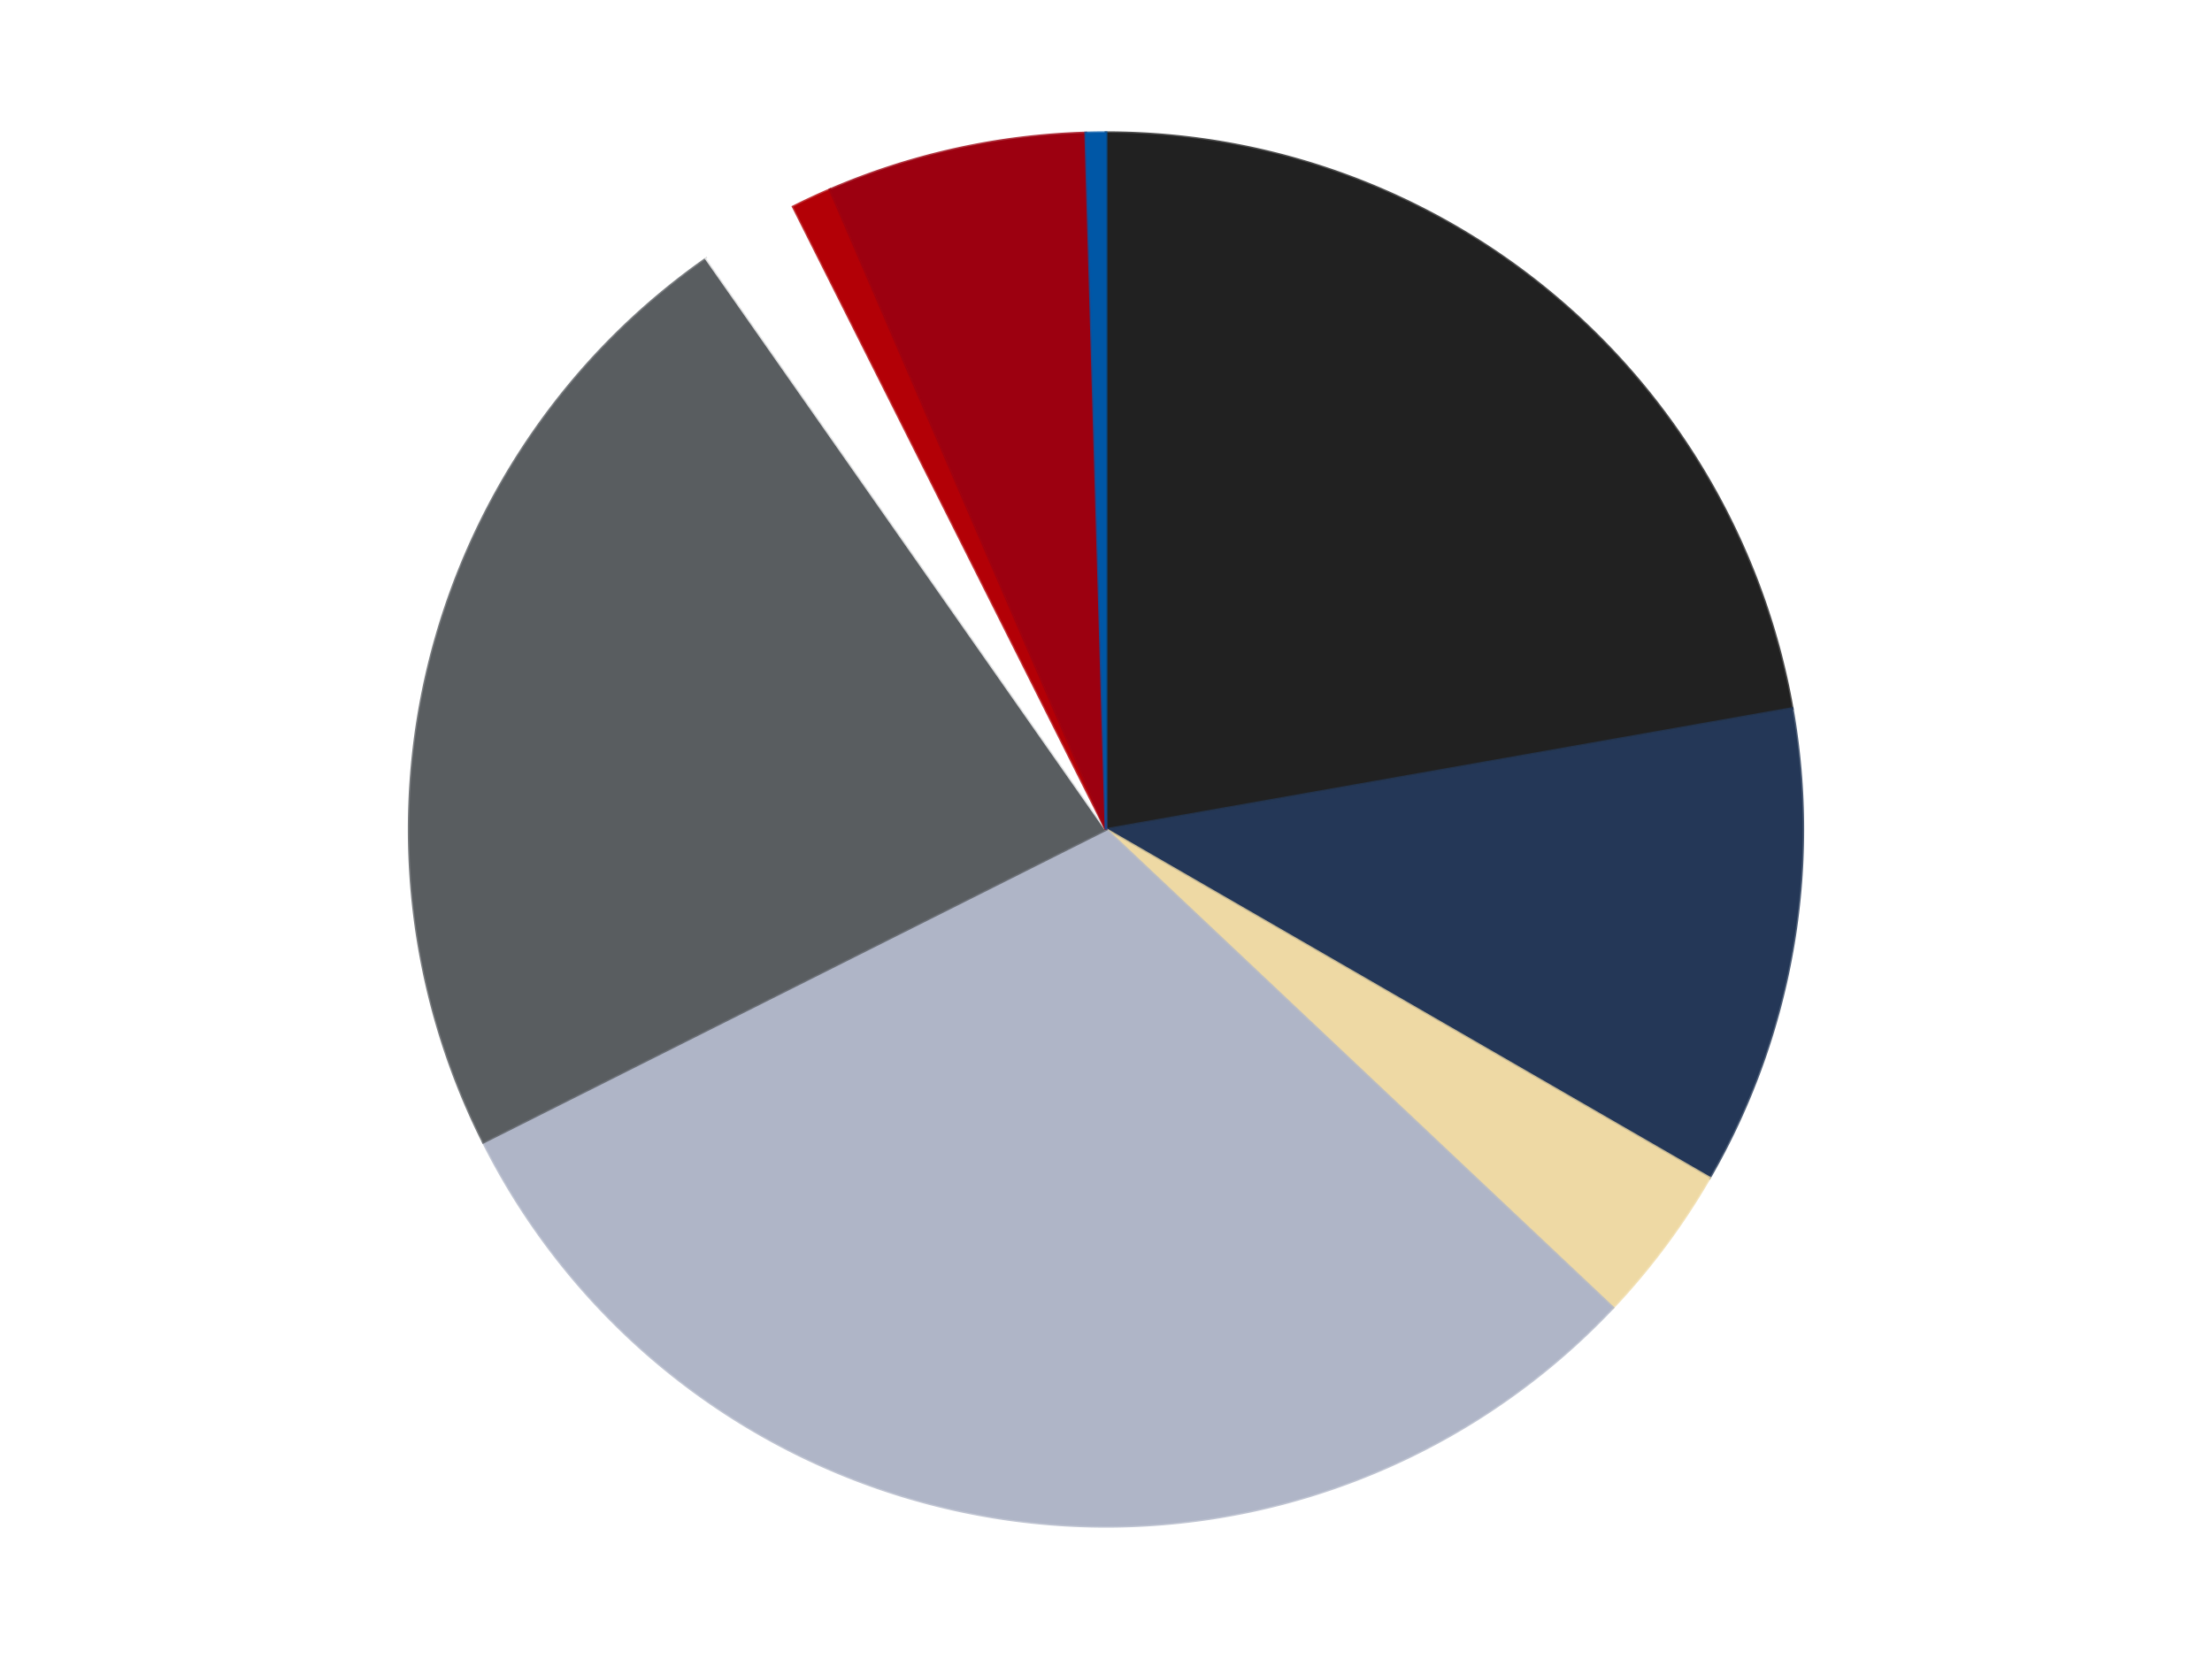
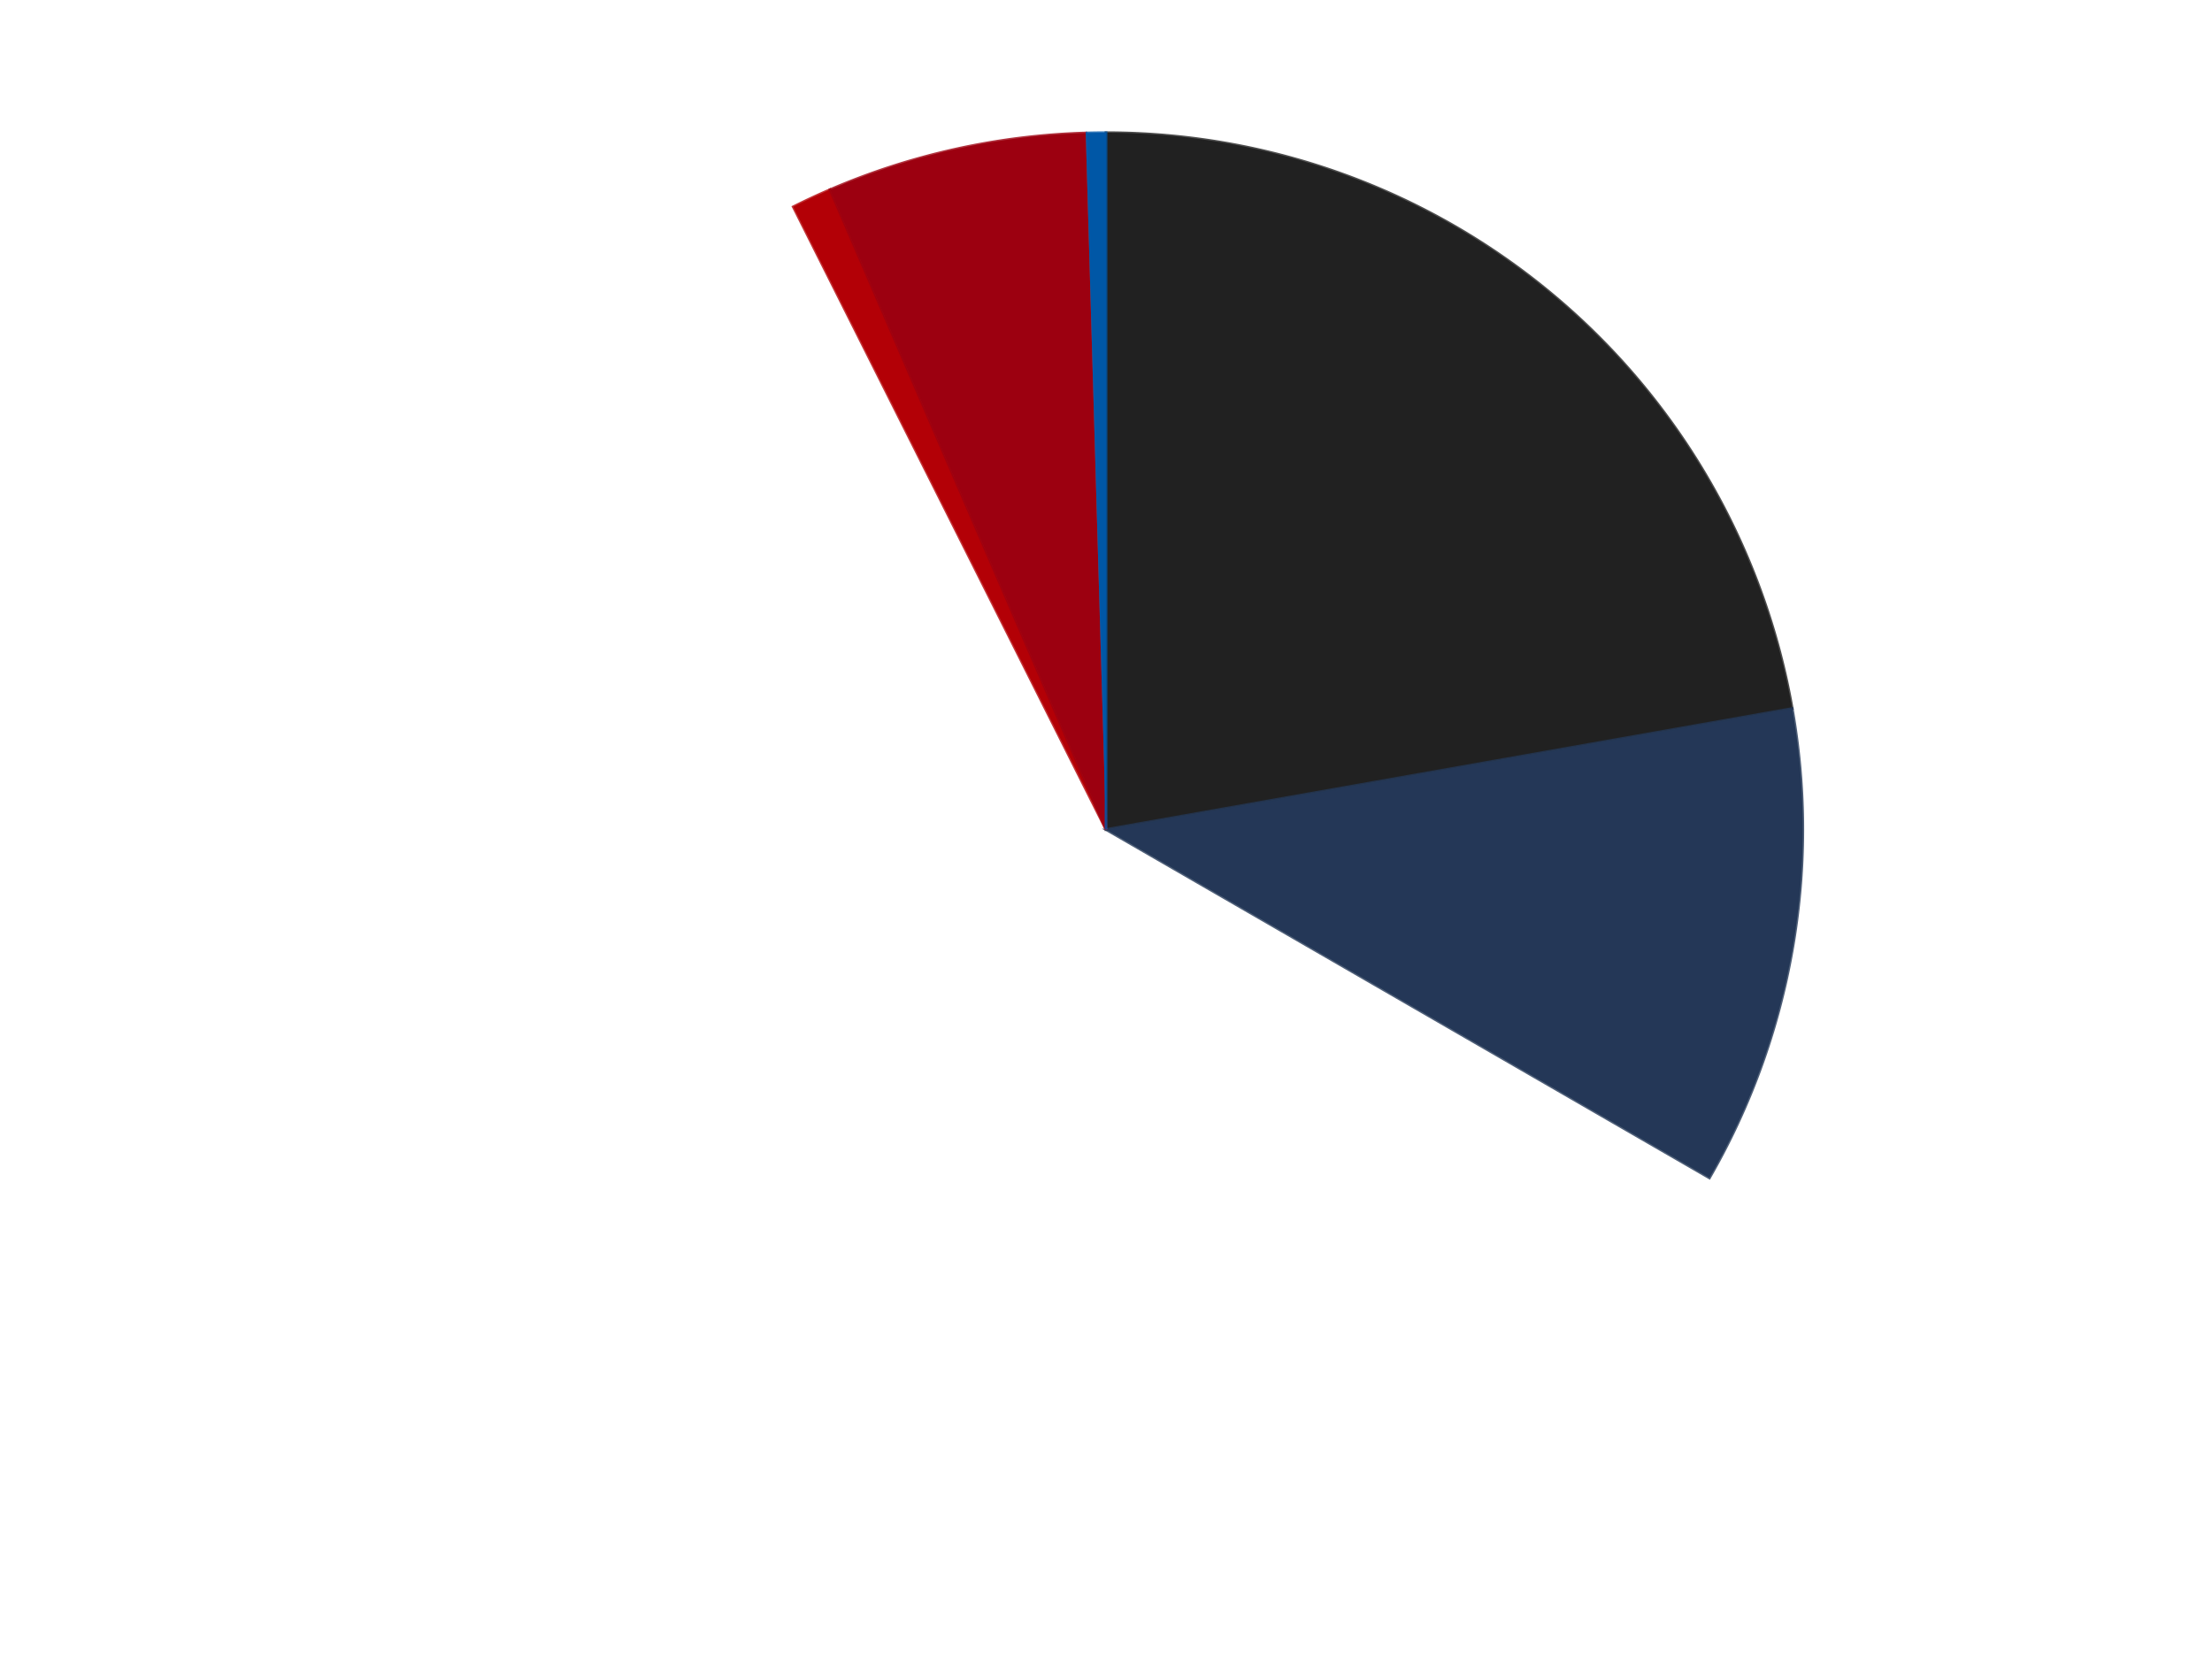
<svg xmlns="http://www.w3.org/2000/svg" xmlns:xlink="http://www.w3.org/1999/xlink" id="chart-c1438404-c094-4bb0-9246-6a83b84219ba" class="pygal-chart" viewBox="0 0 800 600">
  <defs>
    <style type="text/css">#chart-c1438404-c094-4bb0-9246-6a83b84219ba{-webkit-user-select:none;-webkit-font-smoothing:antialiased;font-family:Consolas,"Liberation Mono",Menlo,Courier,monospace}#chart-c1438404-c094-4bb0-9246-6a83b84219ba .title{font-family:Consolas,"Liberation Mono",Menlo,Courier,monospace;font-size:16px}#chart-c1438404-c094-4bb0-9246-6a83b84219ba .legends .legend text{font-family:Consolas,"Liberation Mono",Menlo,Courier,monospace;font-size:14px}#chart-c1438404-c094-4bb0-9246-6a83b84219ba .axis text{font-family:Consolas,"Liberation Mono",Menlo,Courier,monospace;font-size:10px}#chart-c1438404-c094-4bb0-9246-6a83b84219ba .axis text.major{font-family:Consolas,"Liberation Mono",Menlo,Courier,monospace;font-size:10px}#chart-c1438404-c094-4bb0-9246-6a83b84219ba .text-overlay text.value{font-family:Consolas,"Liberation Mono",Menlo,Courier,monospace;font-size:16px}#chart-c1438404-c094-4bb0-9246-6a83b84219ba .text-overlay text.label{font-family:Consolas,"Liberation Mono",Menlo,Courier,monospace;font-size:10px}#chart-c1438404-c094-4bb0-9246-6a83b84219ba .tooltip{font-family:Consolas,"Liberation Mono",Menlo,Courier,monospace;font-size:14px}#chart-c1438404-c094-4bb0-9246-6a83b84219ba text.no_data{font-family:Consolas,"Liberation Mono",Menlo,Courier,monospace;font-size:64px}
#chart-c1438404-c094-4bb0-9246-6a83b84219ba{background-color:transparent}#chart-c1438404-c094-4bb0-9246-6a83b84219ba path,#chart-c1438404-c094-4bb0-9246-6a83b84219ba line,#chart-c1438404-c094-4bb0-9246-6a83b84219ba rect,#chart-c1438404-c094-4bb0-9246-6a83b84219ba circle{-webkit-transition:150ms;-moz-transition:150ms;transition:150ms}#chart-c1438404-c094-4bb0-9246-6a83b84219ba .graph &gt; .background{fill:transparent}#chart-c1438404-c094-4bb0-9246-6a83b84219ba .plot &gt; .background{fill:transparent}#chart-c1438404-c094-4bb0-9246-6a83b84219ba .graph{fill:rgba(0,0,0,.87)}#chart-c1438404-c094-4bb0-9246-6a83b84219ba text.no_data{fill:rgba(0,0,0,1)}#chart-c1438404-c094-4bb0-9246-6a83b84219ba .title{fill:rgba(0,0,0,1)}#chart-c1438404-c094-4bb0-9246-6a83b84219ba .legends .legend text{fill:rgba(0,0,0,.87)}#chart-c1438404-c094-4bb0-9246-6a83b84219ba .legends .legend:hover text{fill:rgba(0,0,0,1)}#chart-c1438404-c094-4bb0-9246-6a83b84219ba .axis .line{stroke:rgba(0,0,0,1)}#chart-c1438404-c094-4bb0-9246-6a83b84219ba .axis .guide.line{stroke:rgba(0,0,0,.54)}#chart-c1438404-c094-4bb0-9246-6a83b84219ba .axis .major.line{stroke:rgba(0,0,0,.87)}#chart-c1438404-c094-4bb0-9246-6a83b84219ba .axis text.major{fill:rgba(0,0,0,1)}#chart-c1438404-c094-4bb0-9246-6a83b84219ba .axis.y .guides:hover .guide.line,#chart-c1438404-c094-4bb0-9246-6a83b84219ba .line-graph .axis.x .guides:hover .guide.line,#chart-c1438404-c094-4bb0-9246-6a83b84219ba .stackedline-graph .axis.x .guides:hover .guide.line,#chart-c1438404-c094-4bb0-9246-6a83b84219ba .xy-graph .axis.x .guides:hover .guide.line{stroke:rgba(0,0,0,1)}#chart-c1438404-c094-4bb0-9246-6a83b84219ba .axis .guides:hover text{fill:rgba(0,0,0,1)}#chart-c1438404-c094-4bb0-9246-6a83b84219ba .reactive{fill-opacity:1.0;stroke-opacity:.8;stroke-width:1}#chart-c1438404-c094-4bb0-9246-6a83b84219ba .ci{stroke:rgba(0,0,0,.87)}#chart-c1438404-c094-4bb0-9246-6a83b84219ba .reactive.active,#chart-c1438404-c094-4bb0-9246-6a83b84219ba .active .reactive{fill-opacity:0.6;stroke-opacity:.9;stroke-width:4}#chart-c1438404-c094-4bb0-9246-6a83b84219ba .ci .reactive.active{stroke-width:1.5}#chart-c1438404-c094-4bb0-9246-6a83b84219ba .series text{fill:rgba(0,0,0,1)}#chart-c1438404-c094-4bb0-9246-6a83b84219ba .tooltip rect{fill:transparent;stroke:rgba(0,0,0,1);-webkit-transition:opacity 150ms;-moz-transition:opacity 150ms;transition:opacity 150ms}#chart-c1438404-c094-4bb0-9246-6a83b84219ba .tooltip .label{fill:rgba(0,0,0,.87)}#chart-c1438404-c094-4bb0-9246-6a83b84219ba .tooltip .label{fill:rgba(0,0,0,.87)}#chart-c1438404-c094-4bb0-9246-6a83b84219ba .tooltip .legend{font-size:.8em;fill:rgba(0,0,0,.54)}#chart-c1438404-c094-4bb0-9246-6a83b84219ba .tooltip .x_label{font-size:.6em;fill:rgba(0,0,0,1)}#chart-c1438404-c094-4bb0-9246-6a83b84219ba .tooltip .xlink{font-size:.5em;text-decoration:underline}#chart-c1438404-c094-4bb0-9246-6a83b84219ba .tooltip .value{font-size:1.5em}#chart-c1438404-c094-4bb0-9246-6a83b84219ba .bound{font-size:.5em}#chart-c1438404-c094-4bb0-9246-6a83b84219ba .max-value{font-size:.75em;fill:rgba(0,0,0,.54)}#chart-c1438404-c094-4bb0-9246-6a83b84219ba .map-element{fill:transparent;stroke:rgba(0,0,0,.54) !important}#chart-c1438404-c094-4bb0-9246-6a83b84219ba .map-element .reactive{fill-opacity:inherit;stroke-opacity:inherit}#chart-c1438404-c094-4bb0-9246-6a83b84219ba .color-0,#chart-c1438404-c094-4bb0-9246-6a83b84219ba .color-0 a:visited{stroke:#F44336;fill:#F44336}#chart-c1438404-c094-4bb0-9246-6a83b84219ba .color-1,#chart-c1438404-c094-4bb0-9246-6a83b84219ba .color-1 a:visited{stroke:#3F51B5;fill:#3F51B5}#chart-c1438404-c094-4bb0-9246-6a83b84219ba .color-2,#chart-c1438404-c094-4bb0-9246-6a83b84219ba .color-2 a:visited{stroke:#009688;fill:#009688}#chart-c1438404-c094-4bb0-9246-6a83b84219ba .color-3,#chart-c1438404-c094-4bb0-9246-6a83b84219ba .color-3 a:visited{stroke:#FFC107;fill:#FFC107}#chart-c1438404-c094-4bb0-9246-6a83b84219ba .color-4,#chart-c1438404-c094-4bb0-9246-6a83b84219ba .color-4 a:visited{stroke:#FF5722;fill:#FF5722}#chart-c1438404-c094-4bb0-9246-6a83b84219ba .color-5,#chart-c1438404-c094-4bb0-9246-6a83b84219ba .color-5 a:visited{stroke:#9C27B0;fill:#9C27B0}#chart-c1438404-c094-4bb0-9246-6a83b84219ba .color-6,#chart-c1438404-c094-4bb0-9246-6a83b84219ba .color-6 a:visited{stroke:#03A9F4;fill:#03A9F4}#chart-c1438404-c094-4bb0-9246-6a83b84219ba .color-7,#chart-c1438404-c094-4bb0-9246-6a83b84219ba .color-7 a:visited{stroke:#8BC34A;fill:#8BC34A}#chart-c1438404-c094-4bb0-9246-6a83b84219ba .color-8,#chart-c1438404-c094-4bb0-9246-6a83b84219ba .color-8 a:visited{stroke:#FF9800;fill:#FF9800}#chart-c1438404-c094-4bb0-9246-6a83b84219ba .text-overlay .color-0 text{fill:black}#chart-c1438404-c094-4bb0-9246-6a83b84219ba .text-overlay .color-1 text{fill:black}#chart-c1438404-c094-4bb0-9246-6a83b84219ba .text-overlay .color-2 text{fill:black}#chart-c1438404-c094-4bb0-9246-6a83b84219ba .text-overlay .color-3 text{fill:black}#chart-c1438404-c094-4bb0-9246-6a83b84219ba .text-overlay .color-4 text{fill:black}#chart-c1438404-c094-4bb0-9246-6a83b84219ba .text-overlay .color-5 text{fill:black}#chart-c1438404-c094-4bb0-9246-6a83b84219ba .text-overlay .color-6 text{fill:black}#chart-c1438404-c094-4bb0-9246-6a83b84219ba .text-overlay .color-7 text{fill:black}#chart-c1438404-c094-4bb0-9246-6a83b84219ba .text-overlay .color-8 text{fill:black}
#chart-c1438404-c094-4bb0-9246-6a83b84219ba text.no_data{text-anchor:middle}#chart-c1438404-c094-4bb0-9246-6a83b84219ba .guide.line{fill:none}#chart-c1438404-c094-4bb0-9246-6a83b84219ba .centered{text-anchor:middle}#chart-c1438404-c094-4bb0-9246-6a83b84219ba .title{text-anchor:middle}#chart-c1438404-c094-4bb0-9246-6a83b84219ba .legends .legend text{fill-opacity:1}#chart-c1438404-c094-4bb0-9246-6a83b84219ba .axis.x text{text-anchor:middle}#chart-c1438404-c094-4bb0-9246-6a83b84219ba .axis.x:not(.web) text[transform]{text-anchor:start}#chart-c1438404-c094-4bb0-9246-6a83b84219ba .axis.x:not(.web) text[transform].backwards{text-anchor:end}#chart-c1438404-c094-4bb0-9246-6a83b84219ba .axis.y text{text-anchor:end}#chart-c1438404-c094-4bb0-9246-6a83b84219ba .axis.y text[transform].backwards{text-anchor:start}#chart-c1438404-c094-4bb0-9246-6a83b84219ba .axis.y2 text{text-anchor:start}#chart-c1438404-c094-4bb0-9246-6a83b84219ba .axis.y2 text[transform].backwards{text-anchor:end}#chart-c1438404-c094-4bb0-9246-6a83b84219ba .axis .guide.line{stroke-dasharray:4,4;stroke:black}#chart-c1438404-c094-4bb0-9246-6a83b84219ba .axis .major.guide.line{stroke-dasharray:6,6;stroke:black}#chart-c1438404-c094-4bb0-9246-6a83b84219ba .horizontal .axis.y .guide.line,#chart-c1438404-c094-4bb0-9246-6a83b84219ba .horizontal .axis.y2 .guide.line,#chart-c1438404-c094-4bb0-9246-6a83b84219ba .vertical .axis.x .guide.line{opacity:0}#chart-c1438404-c094-4bb0-9246-6a83b84219ba .horizontal .axis.always_show .guide.line,#chart-c1438404-c094-4bb0-9246-6a83b84219ba .vertical .axis.always_show .guide.line{opacity:1 !important}#chart-c1438404-c094-4bb0-9246-6a83b84219ba .axis.y .guides:hover .guide.line,#chart-c1438404-c094-4bb0-9246-6a83b84219ba .axis.y2 .guides:hover .guide.line,#chart-c1438404-c094-4bb0-9246-6a83b84219ba .axis.x .guides:hover .guide.line{opacity:1}#chart-c1438404-c094-4bb0-9246-6a83b84219ba .axis .guides:hover text{opacity:1}#chart-c1438404-c094-4bb0-9246-6a83b84219ba .nofill{fill:none}#chart-c1438404-c094-4bb0-9246-6a83b84219ba .subtle-fill{fill-opacity:.2}#chart-c1438404-c094-4bb0-9246-6a83b84219ba .dot{stroke-width:1px;fill-opacity:1;stroke-opacity:1}#chart-c1438404-c094-4bb0-9246-6a83b84219ba .dot.active{stroke-width:5px}#chart-c1438404-c094-4bb0-9246-6a83b84219ba .dot.negative{fill:transparent}#chart-c1438404-c094-4bb0-9246-6a83b84219ba text,#chart-c1438404-c094-4bb0-9246-6a83b84219ba tspan{stroke:none !important}#chart-c1438404-c094-4bb0-9246-6a83b84219ba .series text.active{opacity:1}#chart-c1438404-c094-4bb0-9246-6a83b84219ba .tooltip rect{fill-opacity:.95;stroke-width:.5}#chart-c1438404-c094-4bb0-9246-6a83b84219ba .tooltip text{fill-opacity:1}#chart-c1438404-c094-4bb0-9246-6a83b84219ba .showable{visibility:hidden}#chart-c1438404-c094-4bb0-9246-6a83b84219ba .showable.shown{visibility:visible}#chart-c1438404-c094-4bb0-9246-6a83b84219ba .gauge-background{fill:rgba(229,229,229,1);stroke:none}#chart-c1438404-c094-4bb0-9246-6a83b84219ba .bg-lines{stroke:transparent;stroke-width:2px}</style>
    <script type="text/javascript">window.pygal = window.pygal || {};window.pygal.config = window.pygal.config || {};window.pygal.config['c1438404-c094-4bb0-9246-6a83b84219ba'] = {"allow_interruptions": false, "box_mode": "extremes", "classes": ["pygal-chart"], "css": ["file://style.css", "file://graph.css"], "defs": [], "disable_xml_declaration": false, "dots_size": 2.5, "dynamic_print_values": false, "explicit_size": false, "fill": false, "force_uri_protocol": "https", "formatter": null, "half_pie": false, "height": 600, "include_x_axis": false, "inner_radius": 0, "interpolate": null, "interpolation_parameters": {}, "interpolation_precision": 250, "inverse_y_axis": false, "js": ["//kozea.github.io/pygal.js/2.0.x/pygal-tooltips.min.js"], "legend_at_bottom": false, "legend_at_bottom_columns": null, "legend_box_size": 12, "logarithmic": false, "margin": 20, "margin_bottom": null, "margin_left": null, "margin_right": null, "margin_top": null, "max_scale": 16, "min_scale": 4, "missing_value_fill_truncation": "x", "no_data_text": "No data", "no_prefix": false, "order_min": null, "pretty_print": false, "print_labels": false, "print_values": false, "print_values_position": "center", "print_zeroes": true, "range": null, "rounded_bars": null, "secondary_range": null, "show_dots": true, "show_legend": false, "show_minor_x_labels": true, "show_minor_y_labels": true, "show_only_major_dots": false, "show_x_guides": false, "show_x_labels": true, "show_y_guides": true, "show_y_labels": true, "spacing": 10, "stack_from_top": false, "strict": false, "stroke": true, "stroke_style": null, "style": {"background": "transparent", "ci_colors": [], "colors": ["#F44336", "#3F51B5", "#009688", "#FFC107", "#FF5722", "#9C27B0", "#03A9F4", "#8BC34A", "#FF9800", "#E91E63", "#2196F3", "#4CAF50", "#FFEB3B", "#673AB7", "#00BCD4", "#CDDC39", "#9E9E9E", "#607D8B"], "dot_opacity": "1", "font_family": "Consolas, \"Liberation Mono\", Menlo, Courier, monospace", "foreground": "rgba(0, 0, 0, .87)", "foreground_strong": "rgba(0, 0, 0, 1)", "foreground_subtle": "rgba(0, 0, 0, .54)", "guide_stroke_color": "black", "guide_stroke_dasharray": "4,4", "label_font_family": "Consolas, \"Liberation Mono\", Menlo, Courier, monospace", "label_font_size": 10, "legend_font_family": "Consolas, \"Liberation Mono\", Menlo, Courier, monospace", "legend_font_size": 14, "major_guide_stroke_color": "black", "major_guide_stroke_dasharray": "6,6", "major_label_font_family": "Consolas, \"Liberation Mono\", Menlo, Courier, monospace", "major_label_font_size": 10, "no_data_font_family": "Consolas, \"Liberation Mono\", Menlo, Courier, monospace", "no_data_font_size": 64, "opacity": "1.0", "opacity_hover": "0.6", "plot_background": "transparent", "stroke_opacity": ".8", "stroke_opacity_hover": ".9", "stroke_width": "1", "stroke_width_hover": "4", "title_font_family": "Consolas, \"Liberation Mono\", Menlo, Courier, monospace", "title_font_size": 16, "tooltip_font_family": "Consolas, \"Liberation Mono\", Menlo, Courier, monospace", "tooltip_font_size": 14, "transition": "150ms", "value_background": "rgba(229, 229, 229, 1)", "value_colors": [], "value_font_family": "Consolas, \"Liberation Mono\", Menlo, Courier, monospace", "value_font_size": 16, "value_label_font_family": "Consolas, \"Liberation Mono\", Menlo, Courier, monospace", "value_label_font_size": 10}, "title": null, "tooltip_border_radius": 0, "tooltip_fancy_mode": true, "truncate_label": null, "truncate_legend": null, "width": 800, "x_label_rotation": 0, "x_labels": null, "x_labels_major": null, "x_labels_major_count": null, "x_labels_major_every": null, "x_title": null, "xrange": null, "y_label_rotation": 0, "y_labels": null, "y_labels_major": null, "y_labels_major_count": null, "y_labels_major_every": null, "y_title": null, "zero": 0, "legends": ["Black", "Dark Blue", "Tan", "Light Bluish Gray", "Dark Bluish Gray", "White", "Red", "Trans-Red", "Blue"]}</script>
    <script type="text/javascript" xlink:href="https://kozea.github.io/pygal.js/2.0.x/pygal-tooltips.min.js" />
  </defs>
  <title>Pygal</title>
  <g class="graph pie-graph vertical">
    <rect x="0" y="0" width="800" height="600" class="background" />
    <g transform="translate(20, 20)" class="plot">
      <rect x="0" y="0" width="760" height="560" class="background" />
      <g class="series serie-0 color-0">
        <g class="slices">
          <g class="slice" style="fill: #212121; stroke: #212121">
            <path d="M380 28 A252 252 0 0 1 628.172 236.241 L380 280 A0 0 0 0 0 380 280 z" class="slice reactive tooltip-trigger" />
            <desc class="value">48</desc>
            <desc class="x centered">460.99123882050395</desc>
            <desc class="y centered">183.47840016700877</desc>
          </g>
        </g>
      </g>
      <g class="series serie-1 color-1">
        <g class="slices">
          <g class="slice" style="fill: #243757; stroke: #243757">
            <path d="M628.172 236.241 A252 252 0 0 1 598.238 406 L380 280 A0 0 0 0 0 380 280 z" class="slice reactive tooltip-trigger" />
            <desc class="value">24</desc>
            <desc class="x centered">504.08577687953823</desc>
            <desc class="y centered">301.87967038603324</desc>
          </g>
        </g>
      </g>
      <g class="series serie-2 color-2">
        <g class="slices">
          <g class="slice" style="fill: #EED9A4; stroke: #EED9A4">
-             <path d="M598.238 406 A252 252 0 0 1 563.298 452.933 L380 280 A0 0 0 0 0 380 280 z" class="slice reactive tooltip-trigger" />
            <desc class="value">8</desc>
            <desc class="x centered">481.06752228713555</desc>
            <desc class="y centered">355.24198255455104</desc>
          </g>
        </g>
      </g>
      <g class="series serie-3 color-3">
        <g class="slices">
          <g class="slice" style="fill: #AFB5C7; stroke: #AFB5C7">
-             <path d="M563.298 452.933 A252 252 0 0 1 154.805 393.097 L380 280 A0 0 0 0 0 380 280 z" class="slice reactive tooltip-trigger" />
            <desc class="value">66</desc>
            <desc class="x centered">361.73858572728693</desc>
            <desc class="y centered">404.669646461199</desc>
          </g>
        </g>
      </g>
      <g class="series serie-4 color-4">
        <g class="slices">
          <g class="slice" style="fill: #595D60; stroke: #595D60">
-             <path d="M154.805 393.097 A252 252 0 0 1 235.459 73.574 L380 280 A0 0 0 0 0 380 280 z" class="slice reactive tooltip-trigger" />
            <desc class="value">49</desc>
            <desc class="x centered">257.83192461535737</desc>
            <desc class="y centered">249.1623386617552</desc>
          </g>
        </g>
      </g>
      <g class="series serie-5 color-5">
        <g class="slices">
          <g class="slice" style="fill: #FFFFFF; stroke: #FFFFFF">
            <path d="M235.459 73.574 A252 252 0 0 1 266.903 54.805 L380 280 A0 0 0 0 0 380 280 z" class="slice reactive tooltip-trigger" />
            <desc class="value">5</desc>
            <desc class="x centered">315.4196448992169</desc>
            <desc class="y centered">171.8086060028028</desc>
          </g>
        </g>
      </g>
      <g class="series serie-6 color-6">
        <g class="slices">
          <g class="slice" style="fill: #B30006; stroke: #B30006">
            <path d="M266.903 54.805 A252 252 0 0 1 280.188 48.61 L380 280 A0 0 0 0 0 380 280 z" class="slice reactive tooltip-trigger" />
            <desc class="value">2</desc>
            <desc class="x centered">326.75009902067177</desc>
            <desc class="y centered">165.80521883338213</desc>
          </g>
        </g>
      </g>
      <g class="series serie-7 color-7">
        <g class="slices">
          <g class="slice" style="fill: #9C0010; stroke: #9C0010">
            <path d="M280.188 48.61 A252 252 0 0 1 372.671 28.107 L380 280 A0 0 0 0 0 380 280 z" class="slice reactive tooltip-trigger" />
            <desc class="value">13</desc>
            <desc class="x centered">352.728608643799</desc>
            <desc class="y centered">156.98670310288838</desc>
          </g>
        </g>
      </g>
      <g class="series serie-8 color-8">
        <g class="slices">
          <g class="slice" style="fill: #0057A6; stroke: #0057A6">
-             <path d="M372.671 28.107 A252 252 0 0 1 380 28 L380 280 A0 0 0 0 0 380 280 z" class="slice reactive tooltip-trigger" />
+             <path d="M372.671 28.107 A252 252 0 0 1 380 28 L380 280 A0 0 0 0 0 380 280 " class="slice reactive tooltip-trigger" />
            <desc class="value">1</desc>
            <desc class="x centered">378.16746889590064</desc>
            <desc class="y centered">154.01332677718443</desc>
          </g>
        </g>
      </g>
    </g>
    <g class="titles" />
    <g transform="translate(20, 20)" class="plot overlay">
      <g class="series serie-0 color-0" />
      <g class="series serie-1 color-1" />
      <g class="series serie-2 color-2" />
      <g class="series serie-3 color-3" />
      <g class="series serie-4 color-4" />
      <g class="series serie-5 color-5" />
      <g class="series serie-6 color-6" />
      <g class="series serie-7 color-7" />
      <g class="series serie-8 color-8" />
    </g>
    <g transform="translate(20, 20)" class="plot text-overlay">
      <g class="series serie-0 color-0" />
      <g class="series serie-1 color-1" />
      <g class="series serie-2 color-2" />
      <g class="series serie-3 color-3" />
      <g class="series serie-4 color-4" />
      <g class="series serie-5 color-5" />
      <g class="series serie-6 color-6" />
      <g class="series serie-7 color-7" />
      <g class="series serie-8 color-8" />
    </g>
    <g transform="translate(20, 20)" class="plot tooltip-overlay">
      <g transform="translate(0 0)" style="opacity: 0" class="tooltip">
        <rect rx="0" ry="0" width="0" height="0" class="tooltip-box" />
        <g class="text" />
      </g>
    </g>
  </g>
</svg>